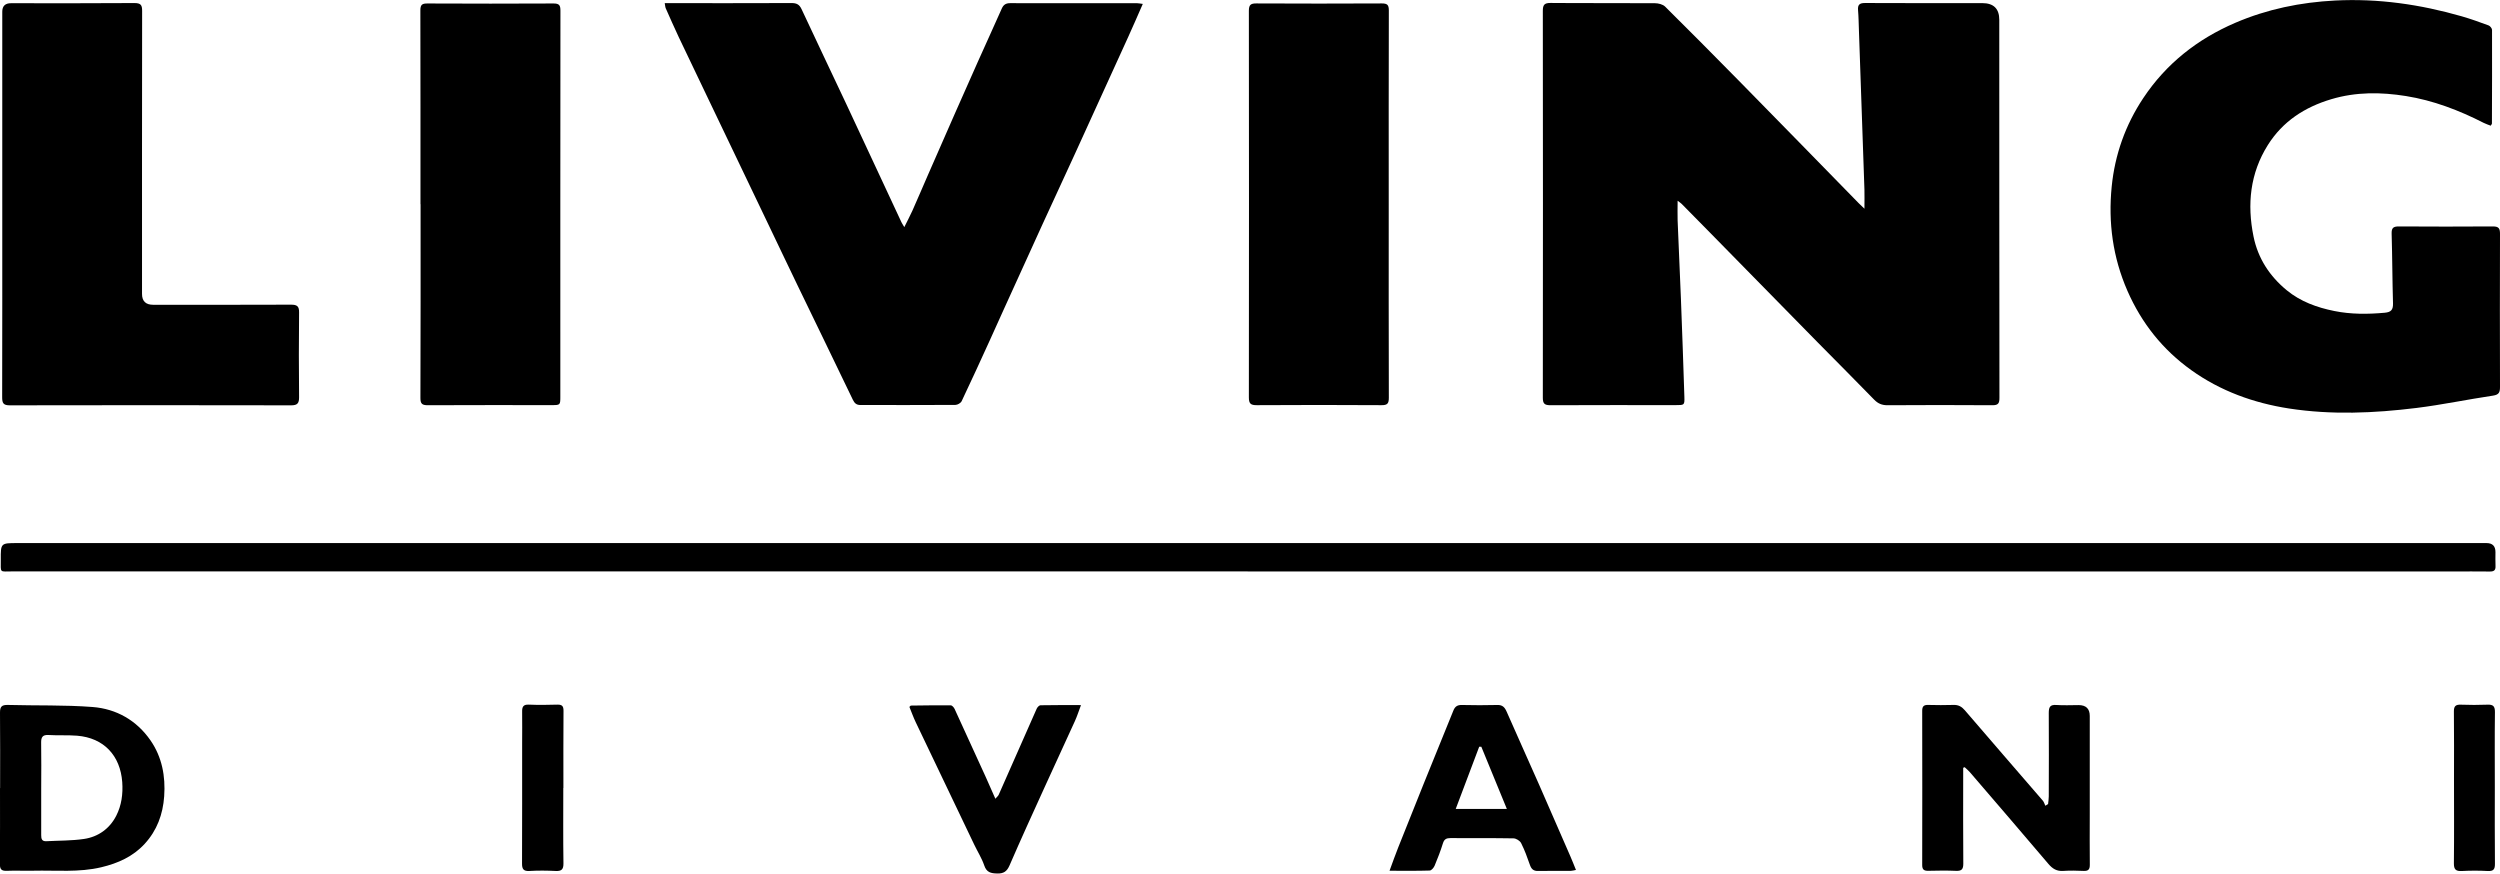
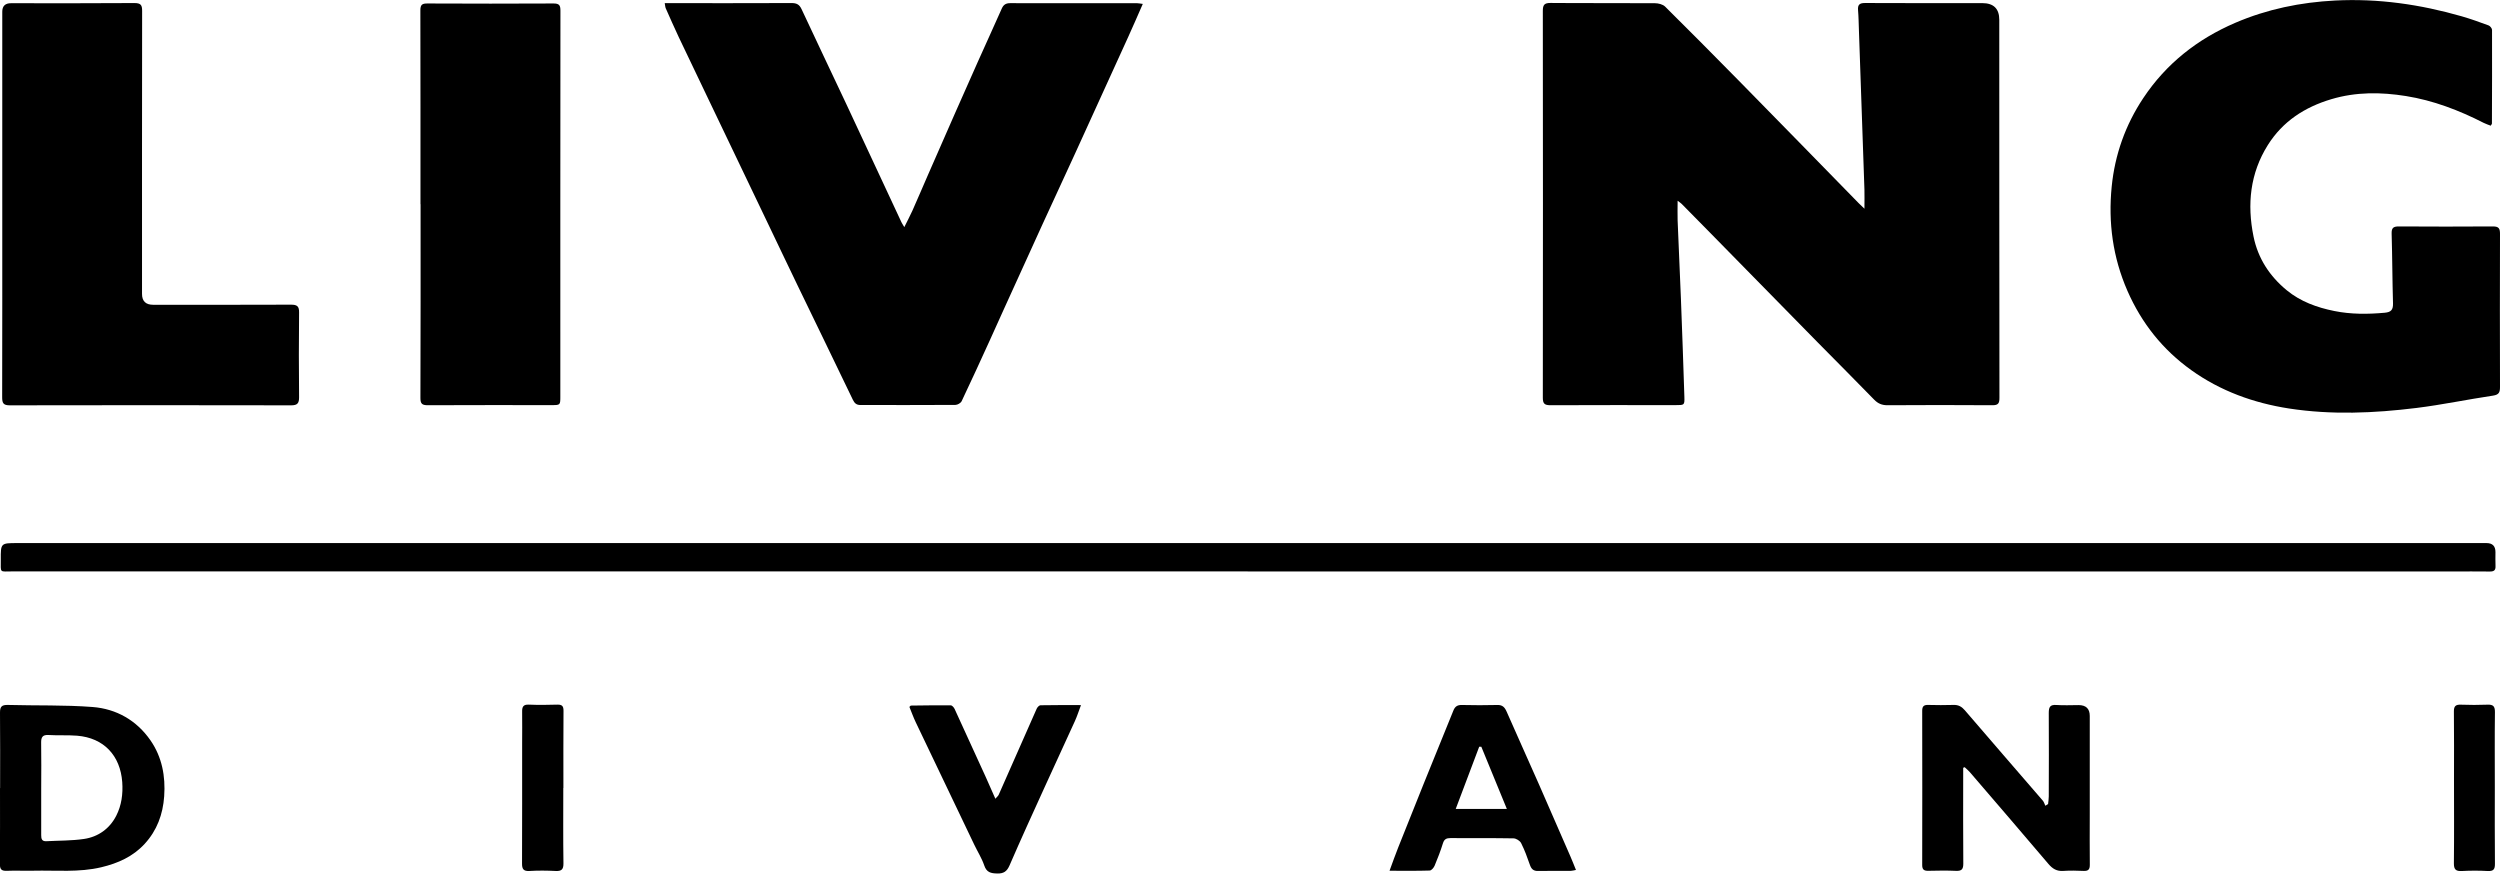
<svg xmlns="http://www.w3.org/2000/svg" id="Layer_2" viewBox="0 0 473.87 165.59">
  <g id="Layer_1-2">
    <g>
      <path d="M317.99,38.04c0,1.43-.04,2.58,0,3.73,.2,4.99,.43,9.98,.63,14.97,.24,6.15,.45,12.3,.65,18.45,.05,1.61,0,1.6-1.64,1.6-7.92,0-15.83-.02-23.75,.02-1.11,0-1.44-.3-1.44-1.41,.03-24.44,.03-48.89,0-73.33,0-1.11,.26-1.52,1.46-1.51,6.6,.06,13.19,0,19.79,.05,.65,0,1.49,.21,1.93,.64,4.77,4.73,9.5,9.5,14.21,14.29,7.51,7.64,14.99,15.31,22.48,22.97,.27,.27,.55,.53,1.09,1.05,0-1.43,.03-2.51,0-3.6-.34-10.03-.69-20.05-1.04-30.08-.05-1.32-.06-2.64-.17-3.95-.09-1.06,.3-1.37,1.36-1.36,7.4,.04,14.79,.02,22.19,.02q3.22,0,3.22,3.17c0,23.88,0,47.77,.03,71.65,0,1-.21,1.41-1.32,1.4-6.64-.05-13.27-.04-19.91,0-1.04,0-1.79-.31-2.52-1.06-3.51-3.62-7.08-7.17-10.61-10.76-6.87-6.98-13.72-13.98-20.58-20.97-1.76-1.8-3.53-3.59-5.3-5.38-.16-.16-.36-.28-.76-.59Z" />
      <path d="M472.1,23.82c-.46-.18-.91-.32-1.32-.53-4.68-2.39-9.57-4.26-14.76-5.09-4.71-.75-9.44-.8-14.12,.6-5.06,1.51-9.22,4.21-12.04,8.7-3.36,5.35-3.95,11.22-2.71,17.32,.84,4.16,3.06,7.54,6.3,10.2,2.6,2.14,5.73,3.27,9.01,3.93,3.16,.64,6.34,.62,9.55,.33,1.23-.11,1.61-.56,1.58-1.79-.13-4.4-.13-8.8-.26-13.19-.03-1.07,.29-1.38,1.34-1.38,5.96,.04,11.91,.04,17.87,0,1.1,0,1.33,.39,1.33,1.4-.03,9.68-.03,19.36,0,29.04,0,.99-.19,1.46-1.32,1.63-4.85,.72-9.67,1.74-14.53,2.34-8.03,.99-16.09,1.34-24.14,.1-6.71-1.04-13-3.31-18.54-7.28-5.39-3.86-9.39-8.87-12.08-15-2.79-6.37-3.67-12.98-2.99-19.8,.6-6.04,2.6-11.67,5.98-16.75,4.35-6.54,10.25-11.18,17.43-14.27,6.05-2.6,12.37-3.89,18.93-4.23,8.19-.42,16.16,.74,24,2.99,1.72,.5,3.42,1.11,5.1,1.73,.29,.11,.65,.56,.65,.85,.02,5.92,0,11.84-.02,17.76,0,.07-.07,.14-.23,.4Z" />
      <path d="M216.62,.73c-.97,2.21-1.85,4.25-2.77,6.27-3.35,7.38-6.71,14.75-10.08,22.12-2.04,4.47-4.11,8.92-6.16,13.38-2.44,5.34-4.86,10.68-7.29,16.02-.91,2-1.8,4.01-2.71,6-1.76,3.85-3.51,7.7-5.33,11.52-.17,.36-.78,.71-1.19,.71-6,.04-11.99,.02-17.99,.02-.73,0-1.11-.31-1.44-.99-3.49-7.27-7.02-14.52-10.53-21.78-1.86-3.84-3.68-7.7-5.53-11.55-3.83-7.99-7.65-15.99-11.48-23.98-1.83-3.82-3.66-7.63-5.47-11.45-.85-1.8-1.65-3.63-2.46-5.45-.1-.24-.11-.52-.19-.97,.58,0,1.05,0,1.52,0,7.52,0,15.03,.01,22.54-.02,.92,0,1.45,.26,1.86,1.12,2.78,5.97,5.62,11.9,8.42,17.86,2.32,4.94,4.62,9.9,6.93,14.85,1.2,2.57,2.39,5.13,3.59,7.7,.1,.21,.23,.4,.55,.94,.59-1.2,1.1-2.15,1.54-3.13,1.01-2.26,1.97-4.54,2.96-6.8,1.71-3.91,3.42-7.82,5.14-11.72,1.43-3.25,2.87-6.5,4.32-9.74,1.5-3.35,3.03-6.69,4.52-10.05,.32-.72,.78-1.01,1.57-1.01,8.03,.02,16.07,0,24.1,.01,.27,0,.54,.07,1.05,.13Z" />
      <path d="M.43,38.57c0-12.12,0-24.24,0-36.35q0-1.62,1.67-1.61c7.79,0,15.59,.03,23.38-.03,1.2,0,1.47,.37,1.46,1.5-.03,17.88-.02,35.75-.02,53.63q0,2.06,2.11,2.06c8.71,0,17.43,.02,26.14-.02,1.13,0,1.54,.29,1.52,1.47-.06,5.36-.05,10.72,0,16.08,0,1.11-.29,1.53-1.49,1.53-17.79-.03-35.57-.04-53.36,0-1.24,0-1.43-.46-1.43-1.54,.03-12.24,.02-24.48,.02-36.71Z" />
      <path d="M236.5,108.31c-78.04,0-156.09,0-234.13,0-2.53,0-2.21,.38-2.22-2.22-.02-3.15,0-3.15,3.14-3.15,156.01,0,312.02,0,468.03,0q1.69,0,1.69,1.71c0,.88-.03,1.76,.01,2.64,.04,.79-.29,1.05-1.06,1.04-2.32-.03-4.64-.01-6.96-.01-76.17,0-152.33,0-228.5,0Z" />
      <path d="M79.7,38.7c0-12.24,.01-24.48-.02-36.72,0-1.09,.32-1.33,1.36-1.32,7.96,.04,15.91,.04,23.87,0,1.09,0,1.32,.33,1.32,1.37-.03,24.36-.02,48.72-.02,73.08,0,1.68,0,1.68-1.7,1.68-7.8,0-15.59-.02-23.39,.02-1.05,0-1.44-.21-1.43-1.38,.05-12.24,.03-24.48,.03-36.72h0Z" />
-       <path d="M263.23,38.81c0,12.2-.02,24.39,.02,36.59,0,1.11-.29,1.41-1.41,1.4-7.87-.05-15.75-.05-23.62,0-1.13,0-1.5-.26-1.5-1.46,.03-24.43,.03-48.87,0-73.3,0-1.14,.37-1.4,1.44-1.39,7.91,.04,15.83,.04,23.74,0,1.06,0,1.35,.27,1.35,1.34-.04,12.28-.02,24.55-.02,36.83Z" />
      <path d="M372.12,145.53c0,.46,0,.91,0,1.37,0,5.6-.03,11.2,.02,16.79,0,1.04-.28,1.42-1.35,1.38-1.75-.08-3.52-.05-5.27-.01-.79,.02-1.17-.2-1.17-1.07,.02-9.76,.02-19.51,0-29.27,0-.84,.31-1.12,1.13-1.1,1.6,.04,3.2,.05,4.79,0,.93-.03,1.54,.3,2.15,1,4.91,5.73,9.86,11.42,14.79,17.14,.23,.26,.32,.64,.48,.97l.52-.32c.05-.48,.13-.96,.13-1.44,.01-5.28,.04-10.56,0-15.83,0-1.12,.25-1.6,1.46-1.51,1.39,.1,2.8,.02,4.19,.02q2.12,0,2.12,2.06c0,6.24,0,12.47,0,18.71,0,3.16-.03,6.32,.01,9.48,.01,.89-.28,1.22-1.17,1.18-1.28-.05-2.56-.09-3.83,0-1.26,.1-2.07-.41-2.86-1.34-4.93-5.82-9.91-11.59-14.88-17.38-.29-.34-.65-.62-.98-.94l-.29,.12Z" />
      <path d="M.02,149.38c0-4.76,.03-9.52-.02-14.28-.01-1.16,.33-1.51,1.5-1.48,5.35,.15,10.72-.02,16.05,.39,4.51,.35,8.34,2.53,10.97,6.32,2.19,3.16,2.87,6.79,2.6,10.61-.24,3.42-1.37,6.48-3.7,9.01-2.21,2.41-5.06,3.68-8.2,4.43-4.26,1.02-8.59,.56-12.9,.66-1.68,.04-3.36-.05-5.04,.02-1.01,.04-1.31-.3-1.3-1.29,.04-4.8,.02-9.6,.02-14.4h0Zm7.79,.04c0,2.96,.01,5.92,0,8.87,0,.69,.11,1.2,.96,1.16,2.39-.13,4.81-.08,7.16-.43,2.7-.4,4.86-1.96,6.1-4.39,1-1.95,1.3-4.12,1.14-6.39-.37-5.03-3.49-8.38-8.56-8.79-1.79-.14-3.6-.02-5.39-.13-1.15-.07-1.44,.41-1.42,1.47,.05,2.88,.02,5.76,.01,8.63Z" />
      <path d="M263.39,165.03c.62-1.67,1.1-3.05,1.64-4.4,1.6-4.03,3.21-8.06,4.83-12.08,1.87-4.62,3.76-9.23,5.62-13.85,.31-.78,.76-1.09,1.62-1.07,2.24,.05,4.48,.06,6.71,0,.99-.03,1.41,.44,1.77,1.26,2.02,4.6,4.09,9.17,6.12,13.77,2.01,4.56,3.99,9.13,5.98,13.7,.35,.8,.66,1.61,1.04,2.54-.39,.07-.68,.16-.97,.17-2.08,.01-4.15-.02-6.23,.02-.88,.02-1.27-.39-1.54-1.18-.48-1.39-.99-2.78-1.65-4.09-.22-.45-.94-.9-1.44-.91-3.99-.07-7.99-.03-11.98-.05-.73,0-1.16,.2-1.4,.97-.45,1.44-.99,2.86-1.58,4.26-.16,.38-.6,.91-.93,.92-2.42,.08-4.85,.04-7.61,.04Zm22.23-11.7c-1.67-4.06-3.26-7.93-4.84-11.79h-.4c-1.46,3.87-2.92,7.75-4.45,11.79h9.69Z" />
      <path d="M172.37,134c.13-.12,.22-.26,.31-.26,2.51-.03,5.03-.07,7.54-.04,.25,0,.59,.39,.72,.67,1.99,4.31,3.96,8.62,5.92,12.94,.59,1.3,1.15,2.61,1.81,4.09,.31-.36,.53-.53,.63-.75,2.4-5.43,4.79-10.88,7.2-16.31,.12-.28,.47-.65,.71-.66,2.5-.05,5-.03,7.69-.03-.43,1.14-.74,2.12-1.16,3.04-1.91,4.21-3.86,8.41-5.78,12.62-2.23,4.9-4.47,9.8-6.61,14.74-.5,1.14-1.12,1.55-2.34,1.52-1.2-.03-2.01-.21-2.45-1.53-.47-1.39-1.29-2.66-1.92-3.99-3.69-7.7-7.38-15.41-11.05-23.12-.46-.96-.82-1.97-1.22-2.95Z" />
      <path d="M106.77,149.36c0,4.76-.04,9.51,.03,14.27,.02,1.19-.38,1.52-1.51,1.46-1.63-.08-3.28-.1-4.91,0-1.14,.07-1.44-.34-1.43-1.43,.03-7.55,.02-15.11,.02-22.66,0-2.04,.03-4.08,0-6.11-.02-.94,.24-1.38,1.28-1.33,1.79,.08,3.59,.05,5.39,0,.88-.02,1.18,.27,1.17,1.17-.04,4.88-.02,9.75-.02,14.63h0Z" />
      <path d="M472.89,149.23c0,4.84-.03,9.67,.02,14.51,.01,1.05-.29,1.41-1.36,1.36-1.63-.09-3.28-.09-4.91,0-1.13,.06-1.52-.28-1.51-1.46,.06-5.32,.02-10.63,.02-15.95,0-4.28,.03-8.55-.02-12.83-.01-1.02,.34-1.32,1.31-1.29,1.68,.06,3.36,.07,5.03,0,1.09-.05,1.45,.28,1.44,1.41-.06,4.76-.02,9.51-.02,14.27Z" />
    </g>
  </g>
</svg>